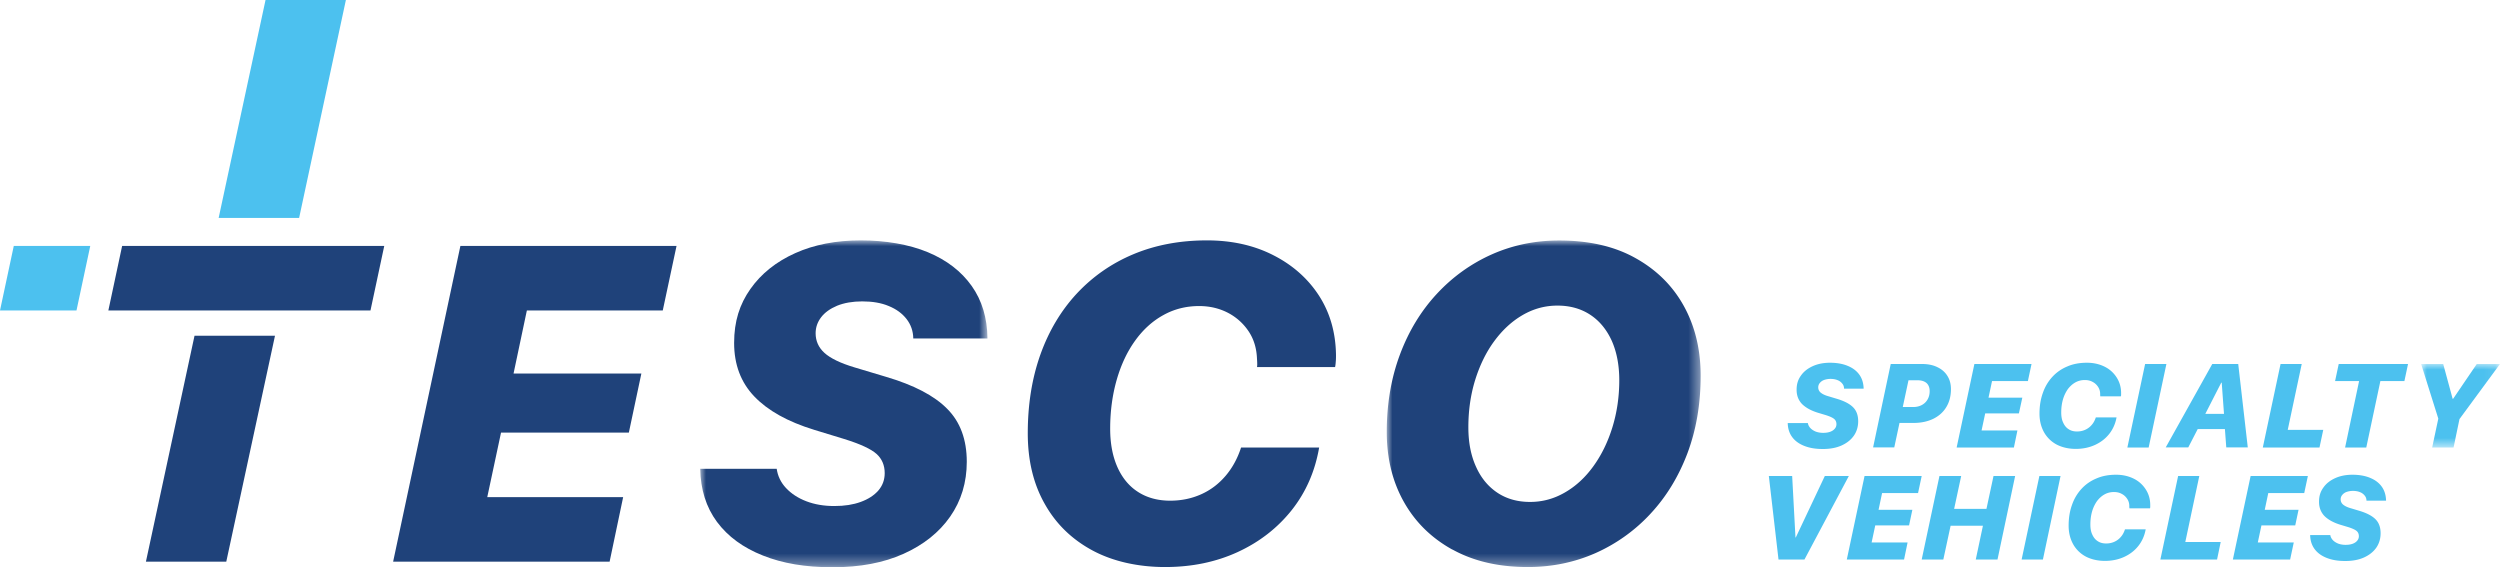
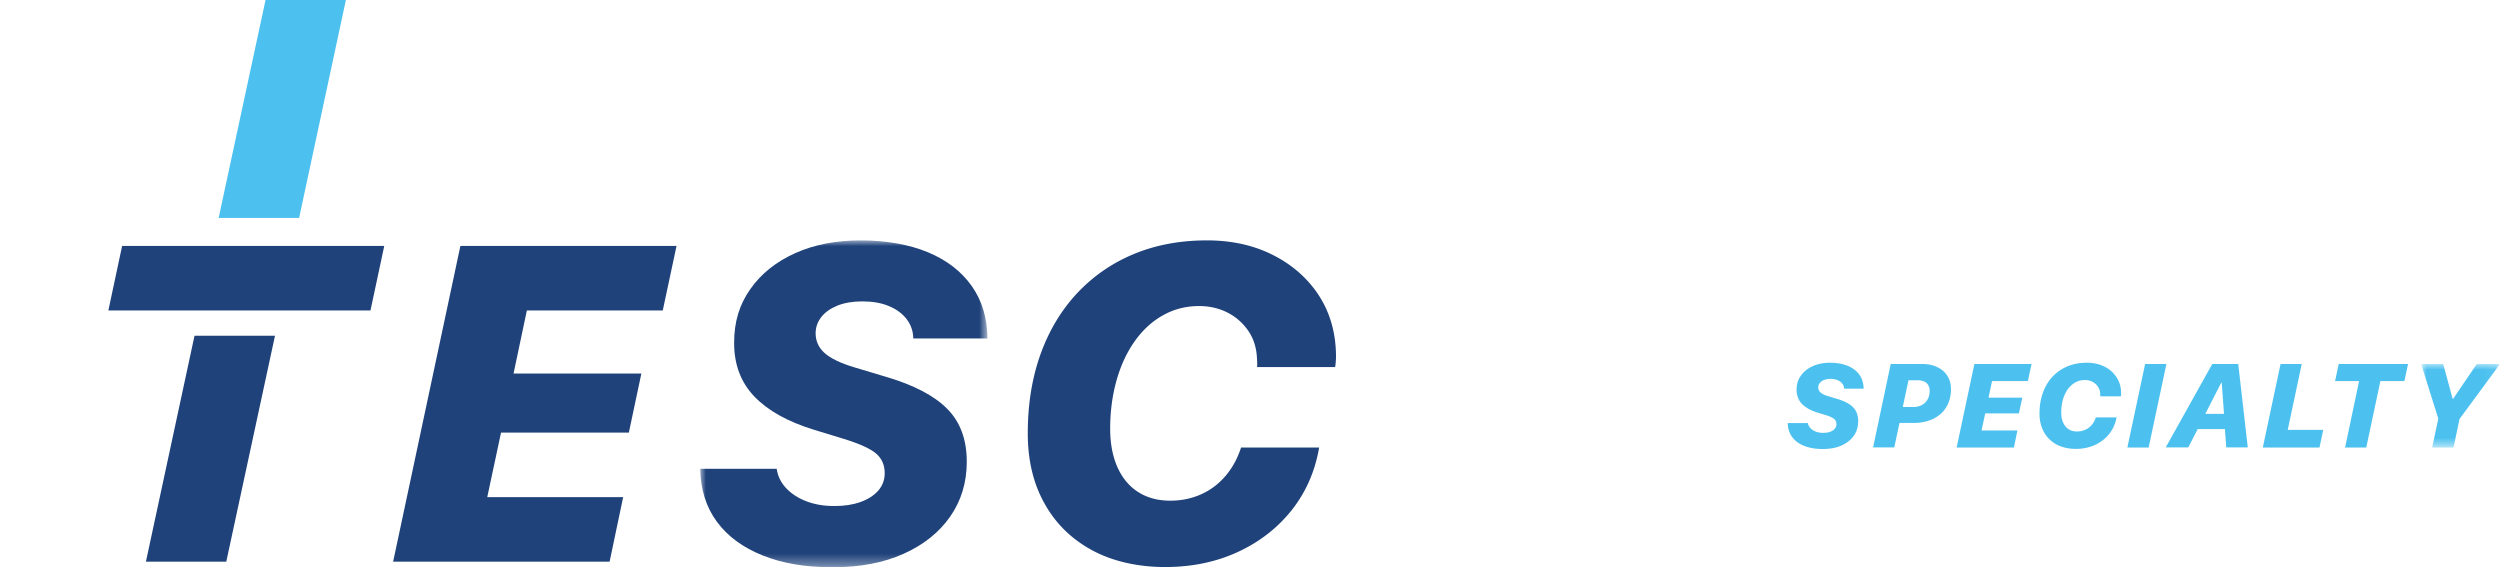
<svg xmlns="http://www.w3.org/2000/svg" viewBox="0 0 219.65 49.83">
  <defs>
    <mask id="a" width="25.22" height="28.7" x="61.53" y="21.13" maskUnits="userSpaceOnUse">
      <path d="M61.53 21.13h25.23v28.7H61.53v-28.7z" style="fill:#fff;fill-rule:evenodd" />
    </mask>
    <mask id="b" width="27.59" height="28.7" x="121.84" y="21.13" maskUnits="userSpaceOnUse">
-       <path d="M121.84 21.13h27.59v28.7h-27.59v-28.7z" style="fill:#fff;fill-rule:evenodd" />
+       <path d="M121.84 21.13h27.59v28.7h-27.59v-28.7" style="fill:#fff;fill-rule:evenodd" />
    </mask>
    <mask id="c" width="6.93" height="7.33" x="212.72" y="31.98" maskUnits="userSpaceOnUse">
      <path d="M212.72 31.98h6.93v7.34h-6.93v-7.34z" style="fill:#fff;fill-rule:evenodd" />
    </mask>
  </defs>
  <path d="m40.45 21.61-5.91 27.74h19.02l1.19-5.67H42.81l1.21-5.67h11.23l1.1-5.19H45.12l1.17-5.54h11.94l1.21-5.67H40.45z" style="fill:#1f427a;fill-rule:evenodd" />
  <g style="mask:url(#a)">
    <path d="M68.24 41.18c.09.64.36 1.21.82 1.7s1.05.88 1.78 1.16c.73.28 1.55.42 2.46.42s1.66-.12 2.32-.36c.66-.24 1.17-.57 1.55-1 .37-.43.56-.94.56-1.53 0-.69-.24-1.26-.72-1.69-.48-.43-1.42-.87-2.84-1.31l-2.65-.81c-2.31-.71-4.05-1.68-5.24-2.92-1.19-1.24-1.78-2.81-1.78-4.71s.48-3.39 1.43-4.74 2.27-2.4 3.94-3.15 3.59-1.12 5.76-1.12 4.23.35 5.89 1.04c1.66.69 2.94 1.68 3.85 2.96.91 1.28 1.37 2.82 1.39 4.62h-6.52c-.01-.65-.21-1.22-.59-1.71s-.9-.87-1.56-1.14c-.66-.28-1.44-.41-2.34-.41-.84 0-1.58.13-2.2.38-.62.26-1.09.6-1.41 1.02-.32.42-.48.89-.48 1.4 0 .68.26 1.26.78 1.73s1.4.9 2.64 1.27l2.77.83c2.44.72 4.23 1.65 5.37 2.81 1.15 1.15 1.72 2.71 1.72 4.65 0 1.82-.49 3.43-1.46 4.82s-2.34 2.48-4.1 3.27c-1.75.79-3.83 1.18-6.23 1.18s-4.39-.34-6.12-1.03c-1.74-.69-3.08-1.67-4.04-2.96-.95-1.29-1.44-2.84-1.47-4.66h6.71Z" style="fill:#1f427a;fill-rule:evenodd" />
  </g>
  <path d="M110.46 32.04c0-.08 0-.25-.02-.49-.03-.91-.26-1.71-.71-2.4a4.886 4.886 0 0 0-1.81-1.65c-.76-.4-1.61-.61-2.56-.61-1.14 0-2.19.26-3.14.79-.95.52-1.78 1.27-2.48 2.24-.7.97-1.24 2.11-1.62 3.43-.38 1.32-.58 2.76-.58 4.32 0 1.31.22 2.44.64 3.38s1.03 1.68 1.82 2.18c.78.5 1.72.76 2.81.76.99 0 1.89-.19 2.72-.56.83-.37 1.54-.91 2.14-1.61.6-.7 1.06-1.54 1.37-2.5h6.86c-.36 2.09-1.16 3.92-2.41 5.5-1.25 1.57-2.83 2.8-4.74 3.68-1.91.88-4.04 1.32-6.38 1.32s-4.56-.48-6.37-1.45c-1.81-.97-3.22-2.33-4.21-4.1-1-1.76-1.49-3.83-1.49-6.2 0-2.54.37-4.84 1.11-6.92.74-2.07 1.81-3.86 3.19-5.35 1.39-1.49 3.04-2.65 4.97-3.46 1.93-.81 4.09-1.22 6.47-1.22 2.18 0 4.12.43 5.81 1.29 1.7.86 3.04 2.04 4.02 3.54.98 1.51 1.48 3.25 1.51 5.22 0 .22 0 .42-.02.6-.01.18-.03.34-.06.48h-6.86c.01-.06.02-.14.02-.22" style="fill:#1f427a;fill-rule:evenodd" />
  <g style="mask:url(#b)">
-     <path d="M133.78 27.68c-.95.55-1.78 1.32-2.5 2.3-.72.98-1.27 2.12-1.67 3.4-.4 1.29-.6 2.68-.6 4.16 0 1.32.22 2.47.67 3.46.44.99 1.07 1.75 1.88 2.29.81.54 1.77.81 2.87.81s2.11-.28 3.06-.83c.96-.55 1.79-1.32 2.5-2.3.71-.98 1.27-2.12 1.67-3.41.4-1.29.61-2.68.61-4.15 0-1.34-.23-2.51-.67-3.49-.45-.98-1.08-1.74-1.89-2.27s-1.77-.8-2.87-.8-2.11.28-3.06.83m-6.17 20.61c-1.86-1.03-3.28-2.43-4.28-4.22-1-1.79-1.49-3.83-1.49-6.12 0-2.47.39-4.74 1.16-6.8.77-2.06 1.85-3.83 3.23-5.32 1.38-1.49 2.99-2.65 4.82-3.47 1.84-.82 3.82-1.23 5.93-1.23 2.63 0 4.87.51 6.72 1.55 1.85 1.03 3.27 2.44 4.25 4.22.98 1.78 1.47 3.82 1.47 6.11 0 2.49-.39 4.76-1.16 6.81-.78 2.06-1.86 3.83-3.25 5.32a14.735 14.735 0 0 1-4.84 3.46c-1.84.81-3.82 1.22-5.93 1.22-2.57 0-4.77-.51-6.63-1.54" style="fill:#1f427a;fill-rule:evenodd" />
-   </g>
+     </g>
  <path d="m17.09 29.5-4.27 19.85h7.06l4.28-19.85h-7.07zM10.73 21.61l-1.21 5.67h23.03l1.21-5.67H10.73z" style="fill:#1f427a;fill-rule:evenodd" />
  <path d="M26.28 19.15 30.39 0h-7.06l-4.12 19.15h7.07zM158.84 37.16c.02.17.1.32.22.45s.28.23.47.31c.19.07.41.11.65.11s.44-.03.61-.09c.17-.06.31-.15.41-.27.1-.11.15-.25.15-.4 0-.18-.06-.34-.19-.45-.12-.11-.37-.23-.75-.35l-.7-.21c-.61-.19-1.07-.45-1.39-.77-.31-.33-.47-.74-.47-1.24s.12-.89.38-1.25c.25-.36.6-.63 1.04-.83.44-.2.95-.3 1.52-.3s1.12.09 1.56.28c.44.18.78.44 1.02.78s.36.75.37 1.22h-1.72c0-.17-.05-.32-.16-.45a.974.974 0 0 0-.41-.3c-.17-.07-.38-.11-.62-.11-.22 0-.42.04-.58.1a.83.83 0 0 0-.37.27c-.09.11-.13.24-.13.37 0 .18.07.34.21.46.14.12.37.24.7.33l.73.22c.64.19 1.12.44 1.42.74.3.3.45.71.45 1.23 0 .48-.13.91-.38 1.27-.26.37-.62.65-1.08.86-.47.21-1.01.31-1.65.31s-1.16-.09-1.62-.27c-.46-.18-.82-.44-1.07-.78-.25-.34-.38-.75-.39-1.23h1.77ZM167.18 35.76h.92c.29 0 .54-.06.76-.18.22-.12.38-.28.5-.49.12-.21.18-.45.18-.73 0-.31-.1-.55-.28-.71-.19-.16-.45-.24-.79-.24h-.79l-.5 2.34Zm1.67-3.78c.53 0 .99.09 1.37.28.38.18.68.44.88.77.21.33.31.72.31 1.16 0 .61-.14 1.14-.41 1.58-.27.45-.66.79-1.15 1.03-.5.24-1.08.36-1.75.36h-1.21l-.46 2.15h-1.86l1.55-7.33h2.73ZM176.94 39.32h-5.03l1.56-7.34h5.02l-.32 1.5h-3.15l-.31 1.46h2.97l-.3 1.38h-2.96l-.32 1.5h3.15l-.31 1.5zM184.52 34.74v-.13c0-.24-.07-.45-.19-.63s-.28-.33-.48-.43c-.2-.11-.42-.16-.68-.16-.3 0-.58.07-.83.21-.25.14-.47.34-.66.59-.18.26-.33.56-.43.91-.1.35-.15.73-.15 1.14 0 .35.05.64.17.89.11.25.27.45.48.58.21.14.45.2.74.2.26 0 .5-.05.72-.15.22-.1.41-.24.57-.43.16-.18.28-.41.36-.66h1.82c-.1.55-.31 1.03-.64 1.45-.33.42-.75.74-1.25.97-.5.23-1.07.35-1.69.35s-1.2-.13-1.68-.38a2.75 2.75 0 0 1-1.11-1.08c-.26-.47-.4-1.01-.4-1.64 0-.67.1-1.28.3-1.83.19-.55.48-1.02.84-1.41.37-.4.81-.7 1.32-.91.51-.22 1.08-.32 1.71-.32.58 0 1.09.12 1.54.34.45.22.8.54 1.06.94.26.4.4.86.4 1.38v.16c0 .05-.01.09-.02.13h-1.81v-.06M186.91 39.32l1.56-7.34h1.87l-1.56 7.34h-1.87zM193.76 36.36h1.64l-.2-2.74h-.04l-1.4 2.74Zm1.72 1.34h-2.39l-.83 1.61h-1.98l4.09-7.33h2.28l.84 7.33h-1.89l-.12-1.61ZM203.79 39.32h-4.98l1.56-7.34h1.86L201 37.77h3.12l-.33 1.55zM206.04 39.32l1.23-5.84h-2.11l.32-1.5h6.09l-.32 1.5h-2.11l-1.24 5.84h-1.86z" style="fill:#4cc1ef;fill-rule:evenodd" />
  <g style="mask:url(#c)">
    <path d="m213.69 39.32.54-2.54-1.51-4.8h1.94l.83 3.06h.04l2.08-3.06h2.04l-3.56 4.84-.52 2.5h-1.88z" style="fill:#4cc1ef;fill-rule:evenodd" />
  </g>
-   <path d="m156.26 49.16-.85-7.34h2.05l.29 5.4h.03l2.55-5.4h2.11l-3.9 7.34h-2.28zM167.29 49.16h-5.03l1.56-7.34h5.02l-.32 1.5h-3.16l-.31 1.47h2.97l-.29 1.37h-2.97l-.32 1.5h3.16l-.31 1.5zM173.59 49.16l.63-2.97h-2.84l-.64 2.97h-1.9l1.56-7.34h1.91l-.62 2.89h2.84l.62-2.89h1.9l-1.55 7.34h-1.91zM177.62 49.16l1.56-7.34h1.86l-1.55 7.34h-1.87zM187.08 44.58v-.13c0-.24-.07-.45-.19-.63s-.28-.33-.48-.43c-.2-.11-.42-.16-.68-.16-.3 0-.58.07-.83.21-.25.14-.47.34-.66.59-.18.26-.33.56-.43.91-.1.35-.15.73-.15 1.14 0 .35.05.64.17.89.11.25.27.45.48.58.21.14.45.2.74.2.26 0 .5-.05.72-.15.22-.1.41-.24.57-.43.16-.18.28-.41.36-.66h1.82c-.1.55-.31 1.03-.64 1.45-.33.42-.75.74-1.25.97-.5.23-1.07.35-1.69.35s-1.2-.13-1.68-.38a2.75 2.75 0 0 1-1.11-1.08c-.26-.47-.4-1.01-.4-1.64 0-.67.1-1.28.3-1.83.19-.55.48-1.02.84-1.41.37-.4.81-.7 1.32-.91.51-.22 1.08-.32 1.71-.32.58 0 1.09.12 1.54.34s.8.54 1.06.94c.26.4.4.86.4 1.38v.16c0 .05-.01.09-.02.13h-1.81v-.06M194.79 49.16h-4.98l1.56-7.34h1.86l-1.23 5.8h3.11l-.32 1.54zM201.21 49.16h-5.03l1.56-7.34h5.03l-.32 1.5h-3.16l-.31 1.47h2.97l-.29 1.37h-2.97l-.32 1.5h3.16l-.32 1.5zM204.74 47c.02.17.1.32.22.45s.28.23.47.31c.19.07.41.11.65.11s.44-.03.61-.09c.17-.06.31-.15.41-.27.1-.11.15-.25.15-.4 0-.18-.06-.34-.19-.45-.12-.11-.37-.23-.75-.35l-.7-.21c-.61-.19-1.07-.45-1.39-.77-.31-.33-.47-.74-.47-1.24s.12-.89.38-1.25c.25-.36.6-.63 1.04-.83.44-.2.95-.3 1.52-.3s1.12.09 1.56.28c.44.18.78.44 1.02.78s.36.75.37 1.22h-1.72c0-.17-.05-.32-.16-.45a.974.974 0 0 0-.41-.3c-.17-.07-.38-.11-.62-.11-.22 0-.42.04-.58.1a.83.83 0 0 0-.37.27c-.09.11-.13.24-.13.37 0 .18.07.34.21.46.14.12.37.24.7.33l.73.22c.64.19 1.12.44 1.42.74.3.3.45.71.45 1.23 0 .48-.13.91-.38 1.27-.26.37-.62.65-1.08.86-.47.21-1.01.31-1.65.31s-1.16-.09-1.62-.27c-.46-.18-.82-.44-1.07-.78-.25-.34-.38-.75-.39-1.23h1.77ZM1.21 21.61 0 27.28h6.72l1.21-5.67H1.21z" style="fill:#4cc1ef;fill-rule:evenodd" />
</svg>